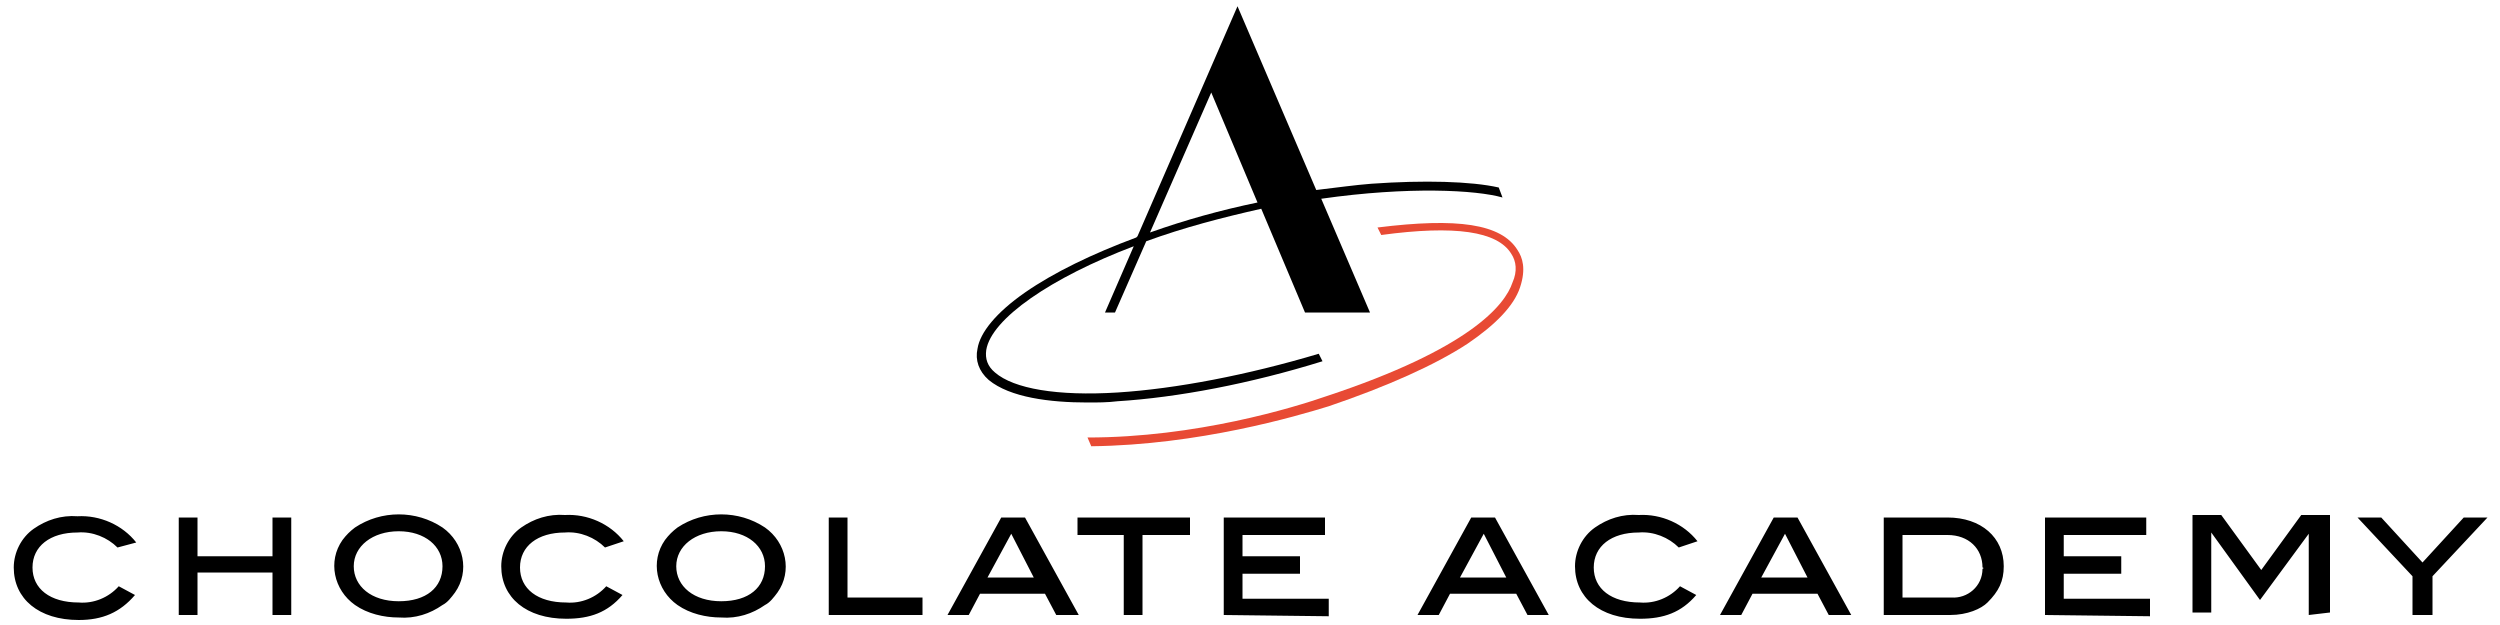
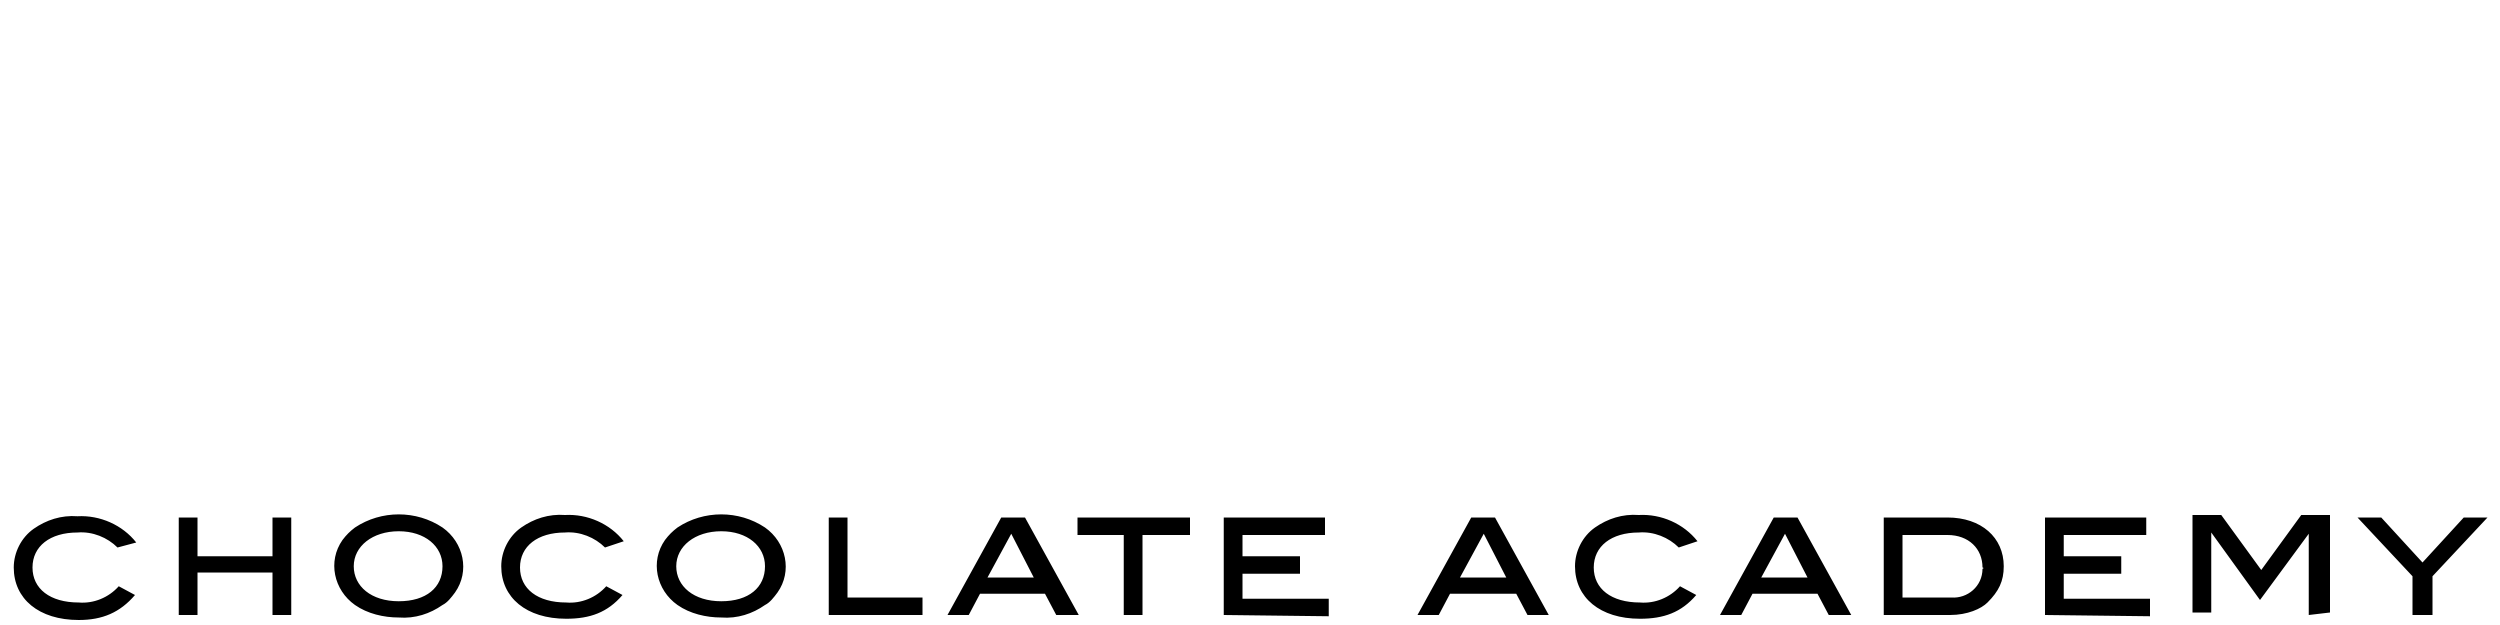
<svg xmlns="http://www.w3.org/2000/svg" width="200" height="50" viewBox="0 0 200 50">
  <path d="M9.4 43.8c-.8-.8-2-1.3-3.2-1.2-2.2 0-3.6 1.1-3.6 2.8s1.4 2.8 3.7 2.8c1.2.1 2.4-.4 3.2-1.3l1.3.7c-1.2 1.4-2.6 2-4.5 2-3.2 0-5.2-1.7-5.2-4.2 0-1.2.6-2.4 1.6-3.1 1-.7 2.2-1.1 3.5-1 1.8-.1 3.6.7 4.7 2.1l-1.5.4zM21.8 49.2v-3.4h-6v3.4h-1.5v-7.8h1.5v3.1h6v-3.1h1.5v7.8h-1.5zM35.4 48.4c-1 .7-2.2 1.1-3.5 1-1.2 0-2.5-.3-3.5-1-1.7-1.2-2.2-3.5-1-5.2.3-.4.6-.7 1-1 2.1-1.4 4.9-1.4 7 0 1.7 1.2 2.2 3.5 1 5.2-.3.4-.6.8-1 1zm-3.5-5.9c-2.1 0-3.6 1.2-3.6 2.8 0 1.6 1.4 2.8 3.6 2.8s3.5-1.1 3.5-2.8c0-1.6-1.4-2.8-3.5-2.8zM48.4 43.8c-.8-.8-2-1.3-3.2-1.2-2.2 0-3.6 1.1-3.6 2.8s1.4 2.8 3.7 2.8c1.2.1 2.4-.4 3.2-1.3l1.3.7c-1.2 1.4-2.6 1.9-4.5 1.9-3.2 0-5.2-1.7-5.2-4.2 0-1.2.6-2.4 1.6-3.1 1-.7 2.2-1.1 3.5-1 1.8-.1 3.6.7 4.7 2.1l-1.5.5zM134.3 43.8c-.8-.8-2-1.3-3.2-1.2-2.2 0-3.6 1.1-3.6 2.8s1.4 2.8 3.7 2.8c1.2.1 2.4-.4 3.2-1.3l1.3.7c-1.2 1.4-2.6 1.9-4.5 1.9-3.2 0-5.2-1.7-5.2-4.2 0-1.2.6-2.4 1.6-3.1 1-.7 2.2-1.1 3.5-1 1.8-.1 3.6.7 4.7 2.1l-1.5.5zM61.2 48.4c-1 .7-2.2 1.1-3.5 1-1.2 0-2.5-.3-3.5-1-1.7-1.2-2.2-3.5-1-5.2.3-.4.6-.7 1-1 2.1-1.4 4.9-1.4 7 0 1.7 1.2 2.2 3.5 1 5.2-.3.4-.6.8-1 1zm-3.5-5.9c-2.1 0-3.6 1.2-3.6 2.8 0 1.6 1.4 2.8 3.6 2.8s3.5-1.1 3.5-2.8c0-1.6-1.4-2.8-3.5-2.8zM66.3 49.2v-7.8h1.5v6.4h6v1.4h-7.5zM84.5 49.2l-.9-1.7h-5.2l-.9 1.7h-1.7l4.3-7.8H82l4.3 7.8h-1.8zm-3.6-6.5L79 46.2h3.7l-1.8-3.5zM91.4 42.8v6.4h-1.5v-6.4h-3.7v-1.4h9v1.4h-3.8zM97.9 49.2v-7.8h8.1v1.4h-6.6v1.7h4.6v1.4h-4.6v2h6.9v1.4l-8.4-.1zM122.2 49.2l-.9-1.7H116l-.9 1.7h-1.7l4.3-7.8h1.9l4.3 7.8h-1.7zm-3.5-6.5l-1.9 3.5h3.7l-1.8-3.5zM146.3 49.2l-.9-1.7h-5.2l-.9 1.7h-1.7l4.3-7.8h1.9l4.3 7.8h-1.8zm-3.5-6.5l-1.9 3.5h3.7l-1.8-3.5zM160.3 45.3c0 1.2-.4 2-1.3 2.9-.5.5-1.6 1-3 1h-5.3v-7.8h5.1c2.7 0 4.5 1.6 4.5 3.9zm-1.7.1c0-1.5-1.1-2.6-2.8-2.6h-3.6v5h3.9c1.3.1 2.5-.9 2.5-2.3.1 0 .1-.1 0-.1zM163.6 49.2v-7.8h8.1v1.4h-6.6v1.7h4.6v1.4h-4.6v2h6.9v1.4l-8.4-.1zM184.7 49.2v-6.5l-3.9 5.3-3.9-5.4V49h-1.5v-7.8h2.3l3.2 4.4 3.2-4.4h2.3V49l-1.7.2zM194.6 46.1v3.1H193v-3.1l-4.4-4.7h1.9l3.3 3.6 3.3-3.6h1.9l-4.4 4.7z" />
  <g>
-     <path d="M121.4 20c-1.3-2.1-4.8-2.6-11.2-1.8l.3.6c5.9-.8 9.3-.3 10.4 1.5.4.6.5 1.4.1 2.3-.6 1.8-3.4 5.3-14.9 9.1-2.6.9-10.4 3.3-19.1 3.3l.3.7c8.6-.1 16.4-2.4 19-3.2 4.7-1.6 8.5-3.3 11.1-5 2.2-1.5 3.7-3 4.2-4.5s.2-2.4-.2-3z" style="fill:#e84a34" />
-     <path d="M120.2 15.8l-.3-.8c-2.2-.5-6-.6-10.2-.3-1.3.1-2.7.3-4.4.5L99 .5l-8 18.4-.1.1c-3.5 1.3-6.6 2.8-8.9 4.4-2.3 1.6-3.6 3.2-3.8 4.5-.2.9.1 1.8.9 2.5 1.7 1.4 4.9 1.8 7.9 1.8.8 0 1.6 0 2.4-.1 4.8-.3 10.6-1.4 16.4-3.2l-.3-.6c-5.7 1.7-11.4 2.8-16.1 3.1-4.8.3-8.3-.3-9.8-1.6-.6-.5-.8-1.1-.7-1.8.4-2.5 5.2-5.8 11.8-8.3L88.4 25h.8l2.5-5.7c3-1.1 6.1-1.9 9.2-2.6l3.5 8.3h5.2l-3.9-9.1c7-1 12.4-.7 14.5-.1zM92 18.6l4.9-11.2 3.7 8.8c-2.9.6-5.8 1.4-8.6 2.4z" />
-   </g>
+     </g>
</svg>